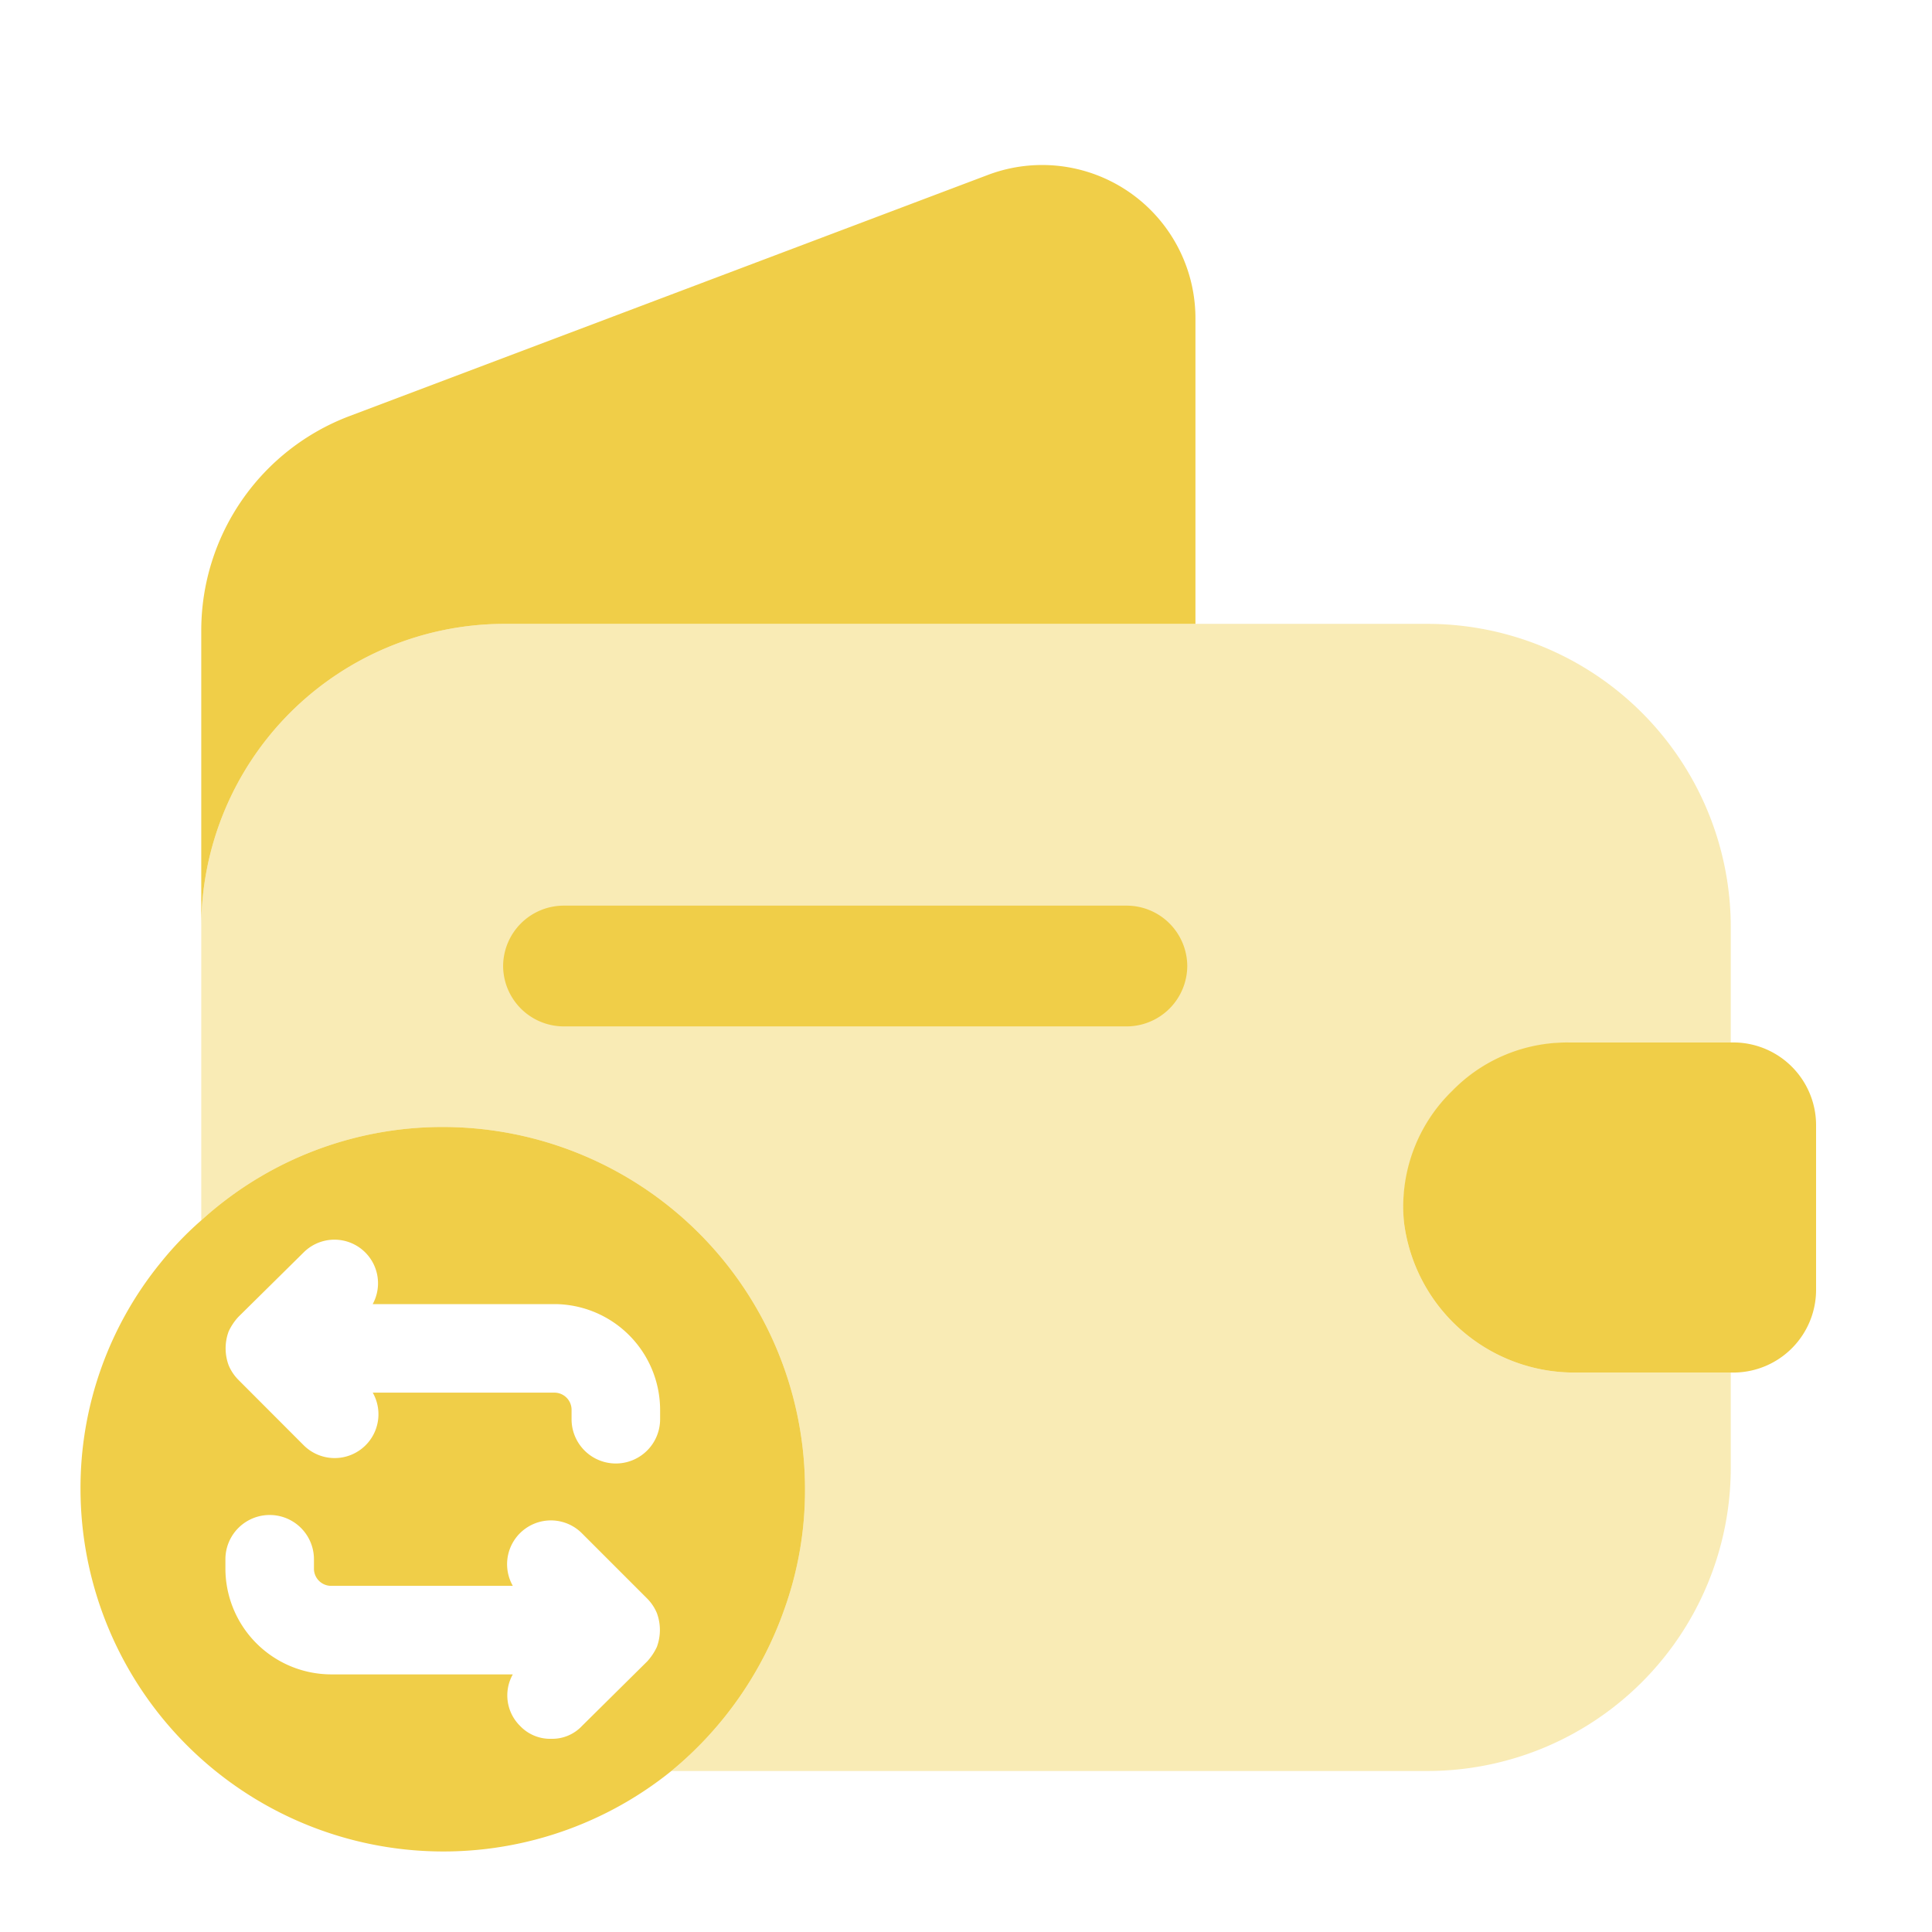
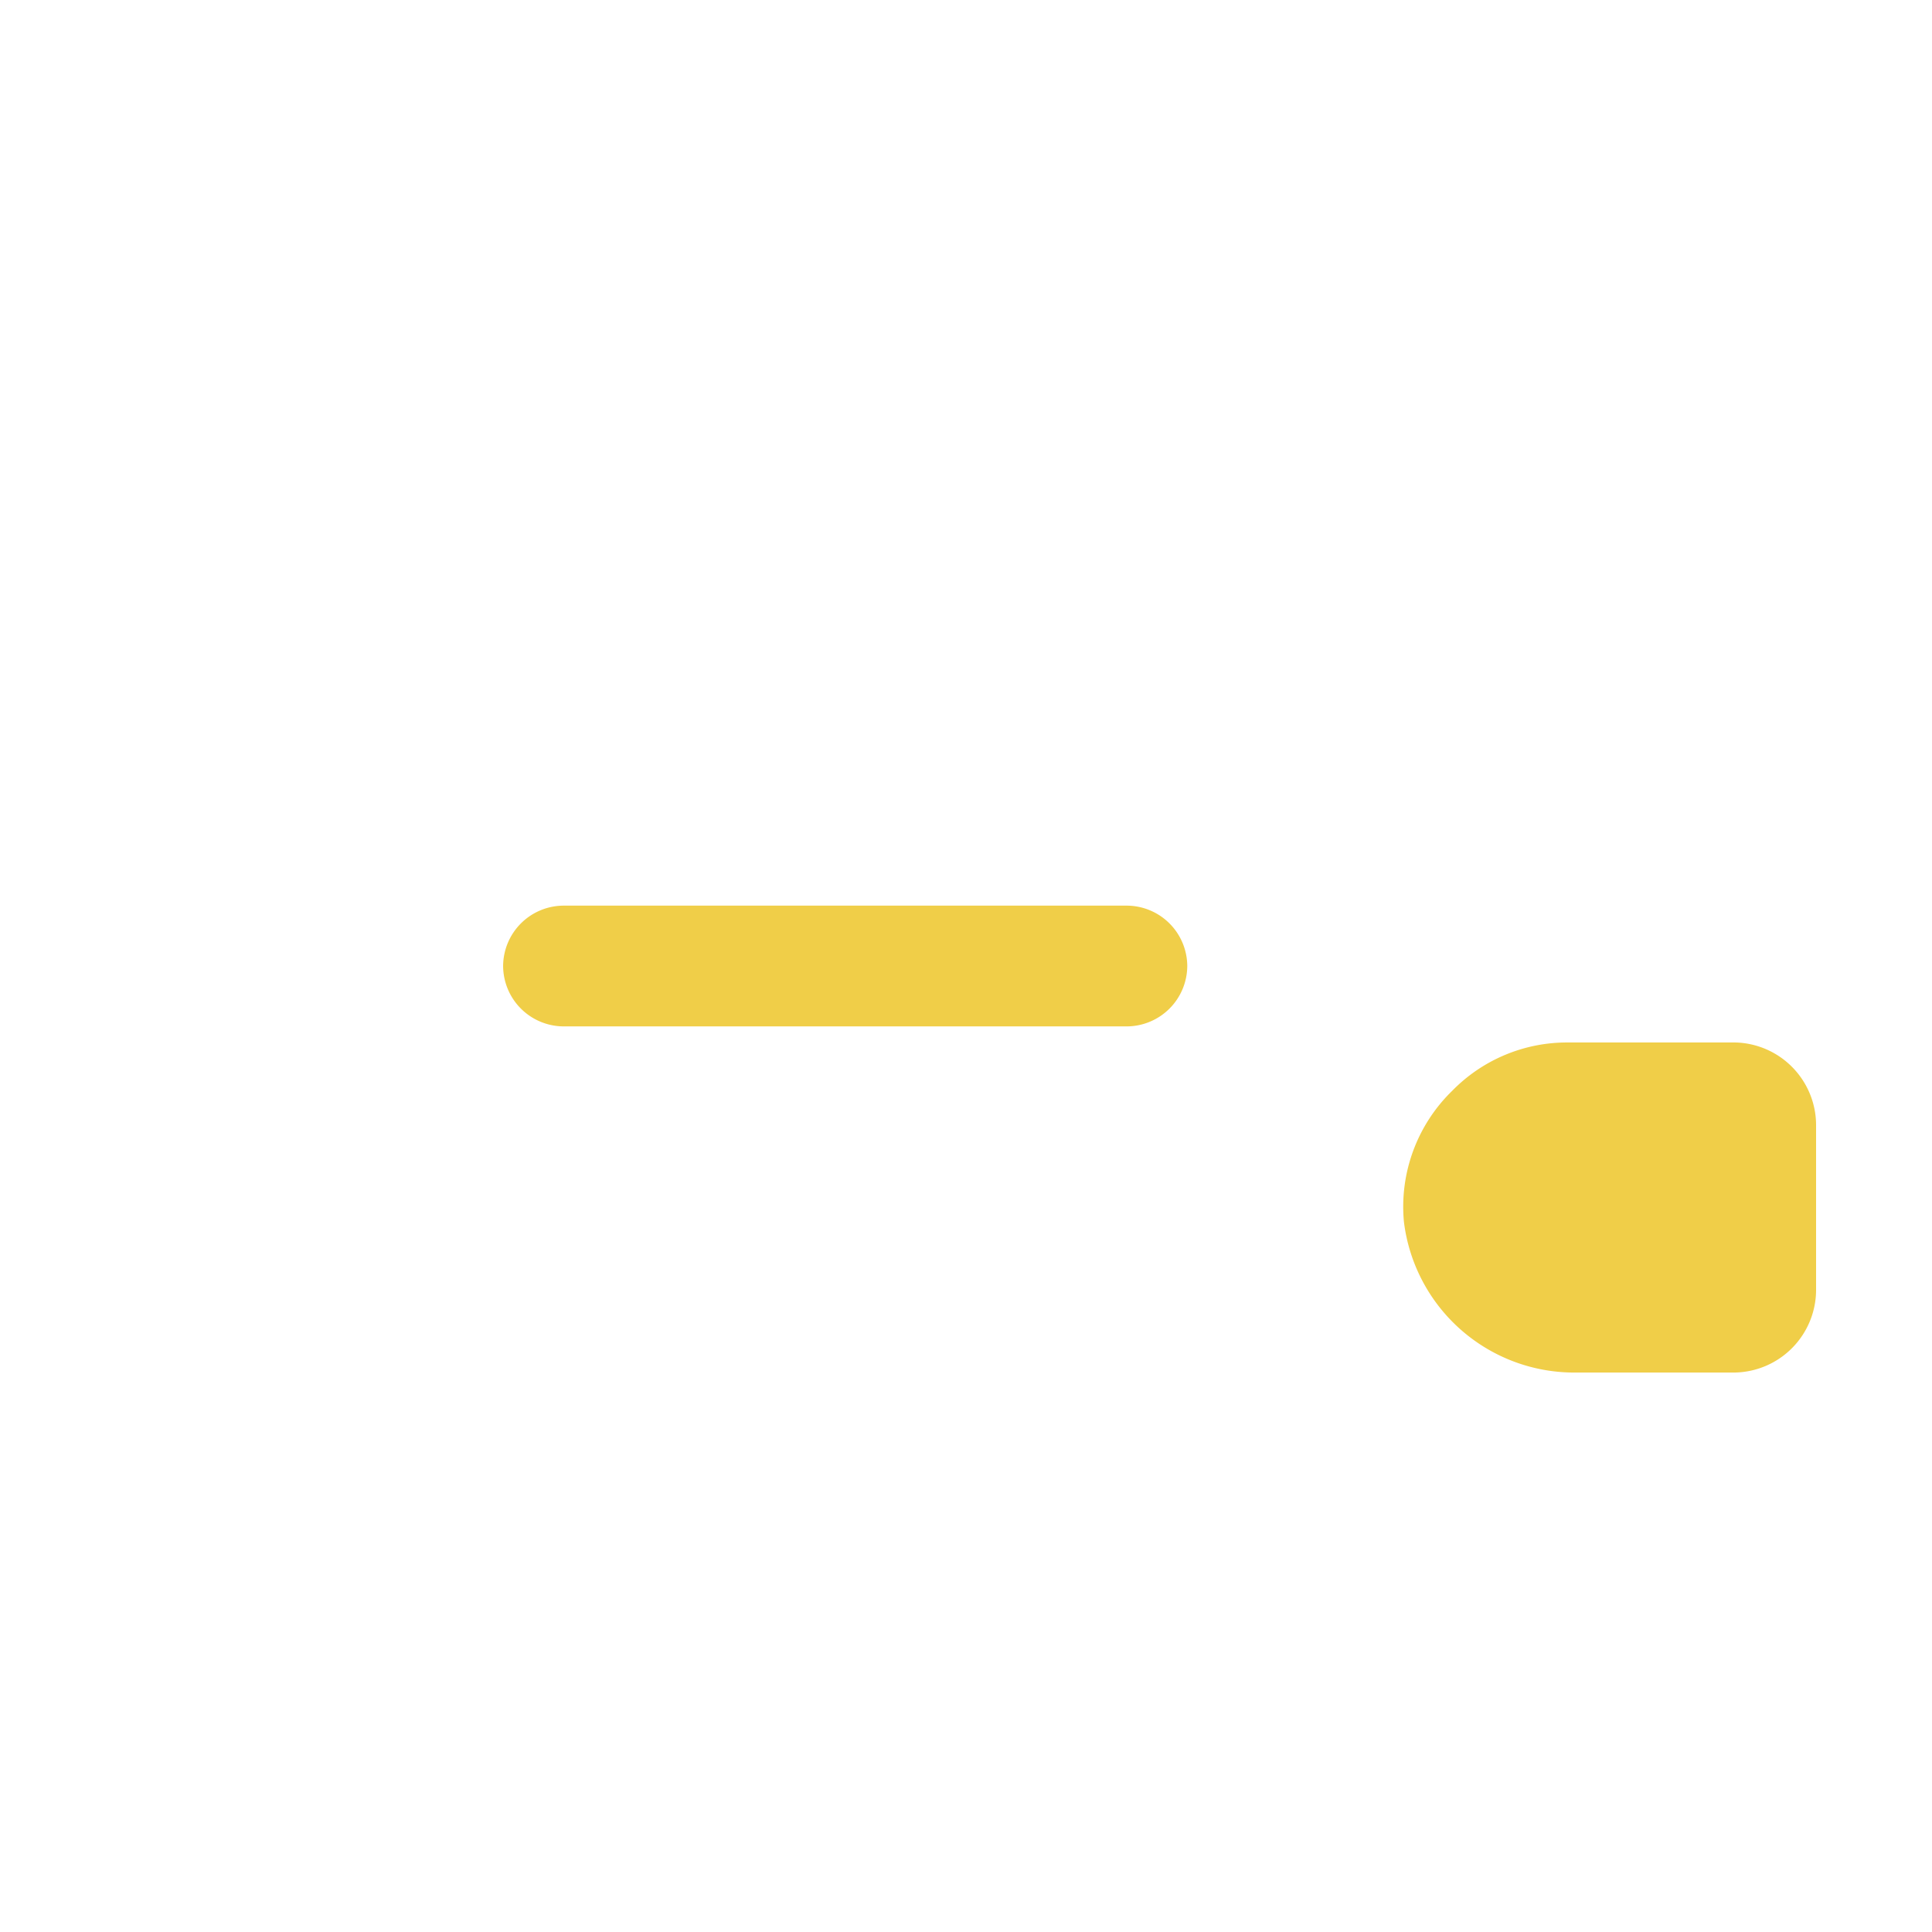
<svg xmlns="http://www.w3.org/2000/svg" id="vuesax_bulk_empty-wallet-change" data-name="vuesax/bulk/empty-wallet-change" width="70" height="70" viewBox="0 0 70 70">
  <g id="empty-wallet-change">
    <path id="Vector" d="M0,0H70V70H0Z" fill="none" opacity="0" />
-     <path id="Vector-2" data-name="Vector" d="M49.525,15.167h5.892v-4.2A10.991,10.991,0,0,0,44.45,0H10.967A10.991,10.991,0,0,0,0,10.967V21.612a12.986,12.986,0,0,1,8.75-3.383A13.126,13.126,0,0,1,21.875,31.354a12.771,12.771,0,0,1-.758,4.375,13.293,13.293,0,0,1-4.083,5.833H44.45A10.991,10.991,0,0,0,55.417,30.6V27.125H49.875a6.219,6.219,0,0,1-6.3-5.454,6.01,6.01,0,0,1,5.95-6.5Z" transform="translate(7.292 22.604)" fill="#f0ce48" opacity="0.4" />
-     <path id="Vector-3" data-name="Vector" d="M13.125,0a12.986,12.986,0,0,0-8.75,3.383A11.951,11.951,0,0,0,2.917,4.9,12.916,12.916,0,0,0,0,13.125,13.15,13.15,0,0,0,21.408,23.333,13.293,13.293,0,0,0,25.492,17.5a12.771,12.771,0,0,0,.758-4.375A13.126,13.126,0,0,0,13.125,0ZM21,10.588a1.6,1.6,0,0,1-3.208,0v-.321a.623.623,0,0,0-.613-.642H10.588a1.587,1.587,0,0,1-2.508,1.9L5.717,9.158a1.655,1.655,0,0,1-.35-.525,1.77,1.77,0,0,1,0-1.225,2.063,2.063,0,0,1,.35-.525L8.079,4.55a1.579,1.579,0,0,1,2.508,1.867h6.592A3.84,3.84,0,0,1,21,10.267ZM17.063,22.167a1.5,1.5,0,0,1-1.137-.467,1.553,1.553,0,0,1-.263-1.867H9.071a3.84,3.84,0,0,1-3.821-3.85v-.321a1.6,1.6,0,0,1,3.208,0v.321a.623.623,0,0,0,.613.642h6.592a1.587,1.587,0,0,1,2.508-1.9l2.362,2.362a1.655,1.655,0,0,1,.35.525,1.77,1.77,0,0,1,0,1.225,2.063,2.063,0,0,1-.35.525L18.171,21.7A1.477,1.477,0,0,1,17.063,22.167Z" transform="translate(2.917 40.833)" fill="#f0ce48" />
-     <path id="Vector-4" data-name="Vector" d="M36.021,5.544V16.627H10.967A10.991,10.991,0,0,0,0,27.594V16.89A8.306,8.306,0,0,1,5.367,9.1L28.525.352A5.554,5.554,0,0,1,36.021,5.544Z" transform="translate(7.292 5.977)" fill="#f0ce48" />
    <path id="Vector-5" data-name="Vector" d="M14.96,2.975V8.983a3,3,0,0,1-2.917,2.975H6.327A6.219,6.219,0,0,1,.027,6.5,5.858,5.858,0,0,1,1.777,1.75,5.813,5.813,0,0,1,5.977,0h6.067A3,3,0,0,1,14.96,2.975Z" transform="translate(50.84 37.771)" fill="#f0ce48" />
    <g id="Group" transform="translate(18.229 32.813)">
      <path id="Vector-6" data-name="Vector" d="M22.6,4.375H2.188A2.2,2.2,0,0,1,0,2.188,2.2,2.2,0,0,1,2.188,0H22.6a2.2,2.2,0,0,1,2.188,2.188A2.2,2.2,0,0,1,22.6,4.375Z" fill="#f0ce48" />
    </g>
  </g>
</svg>